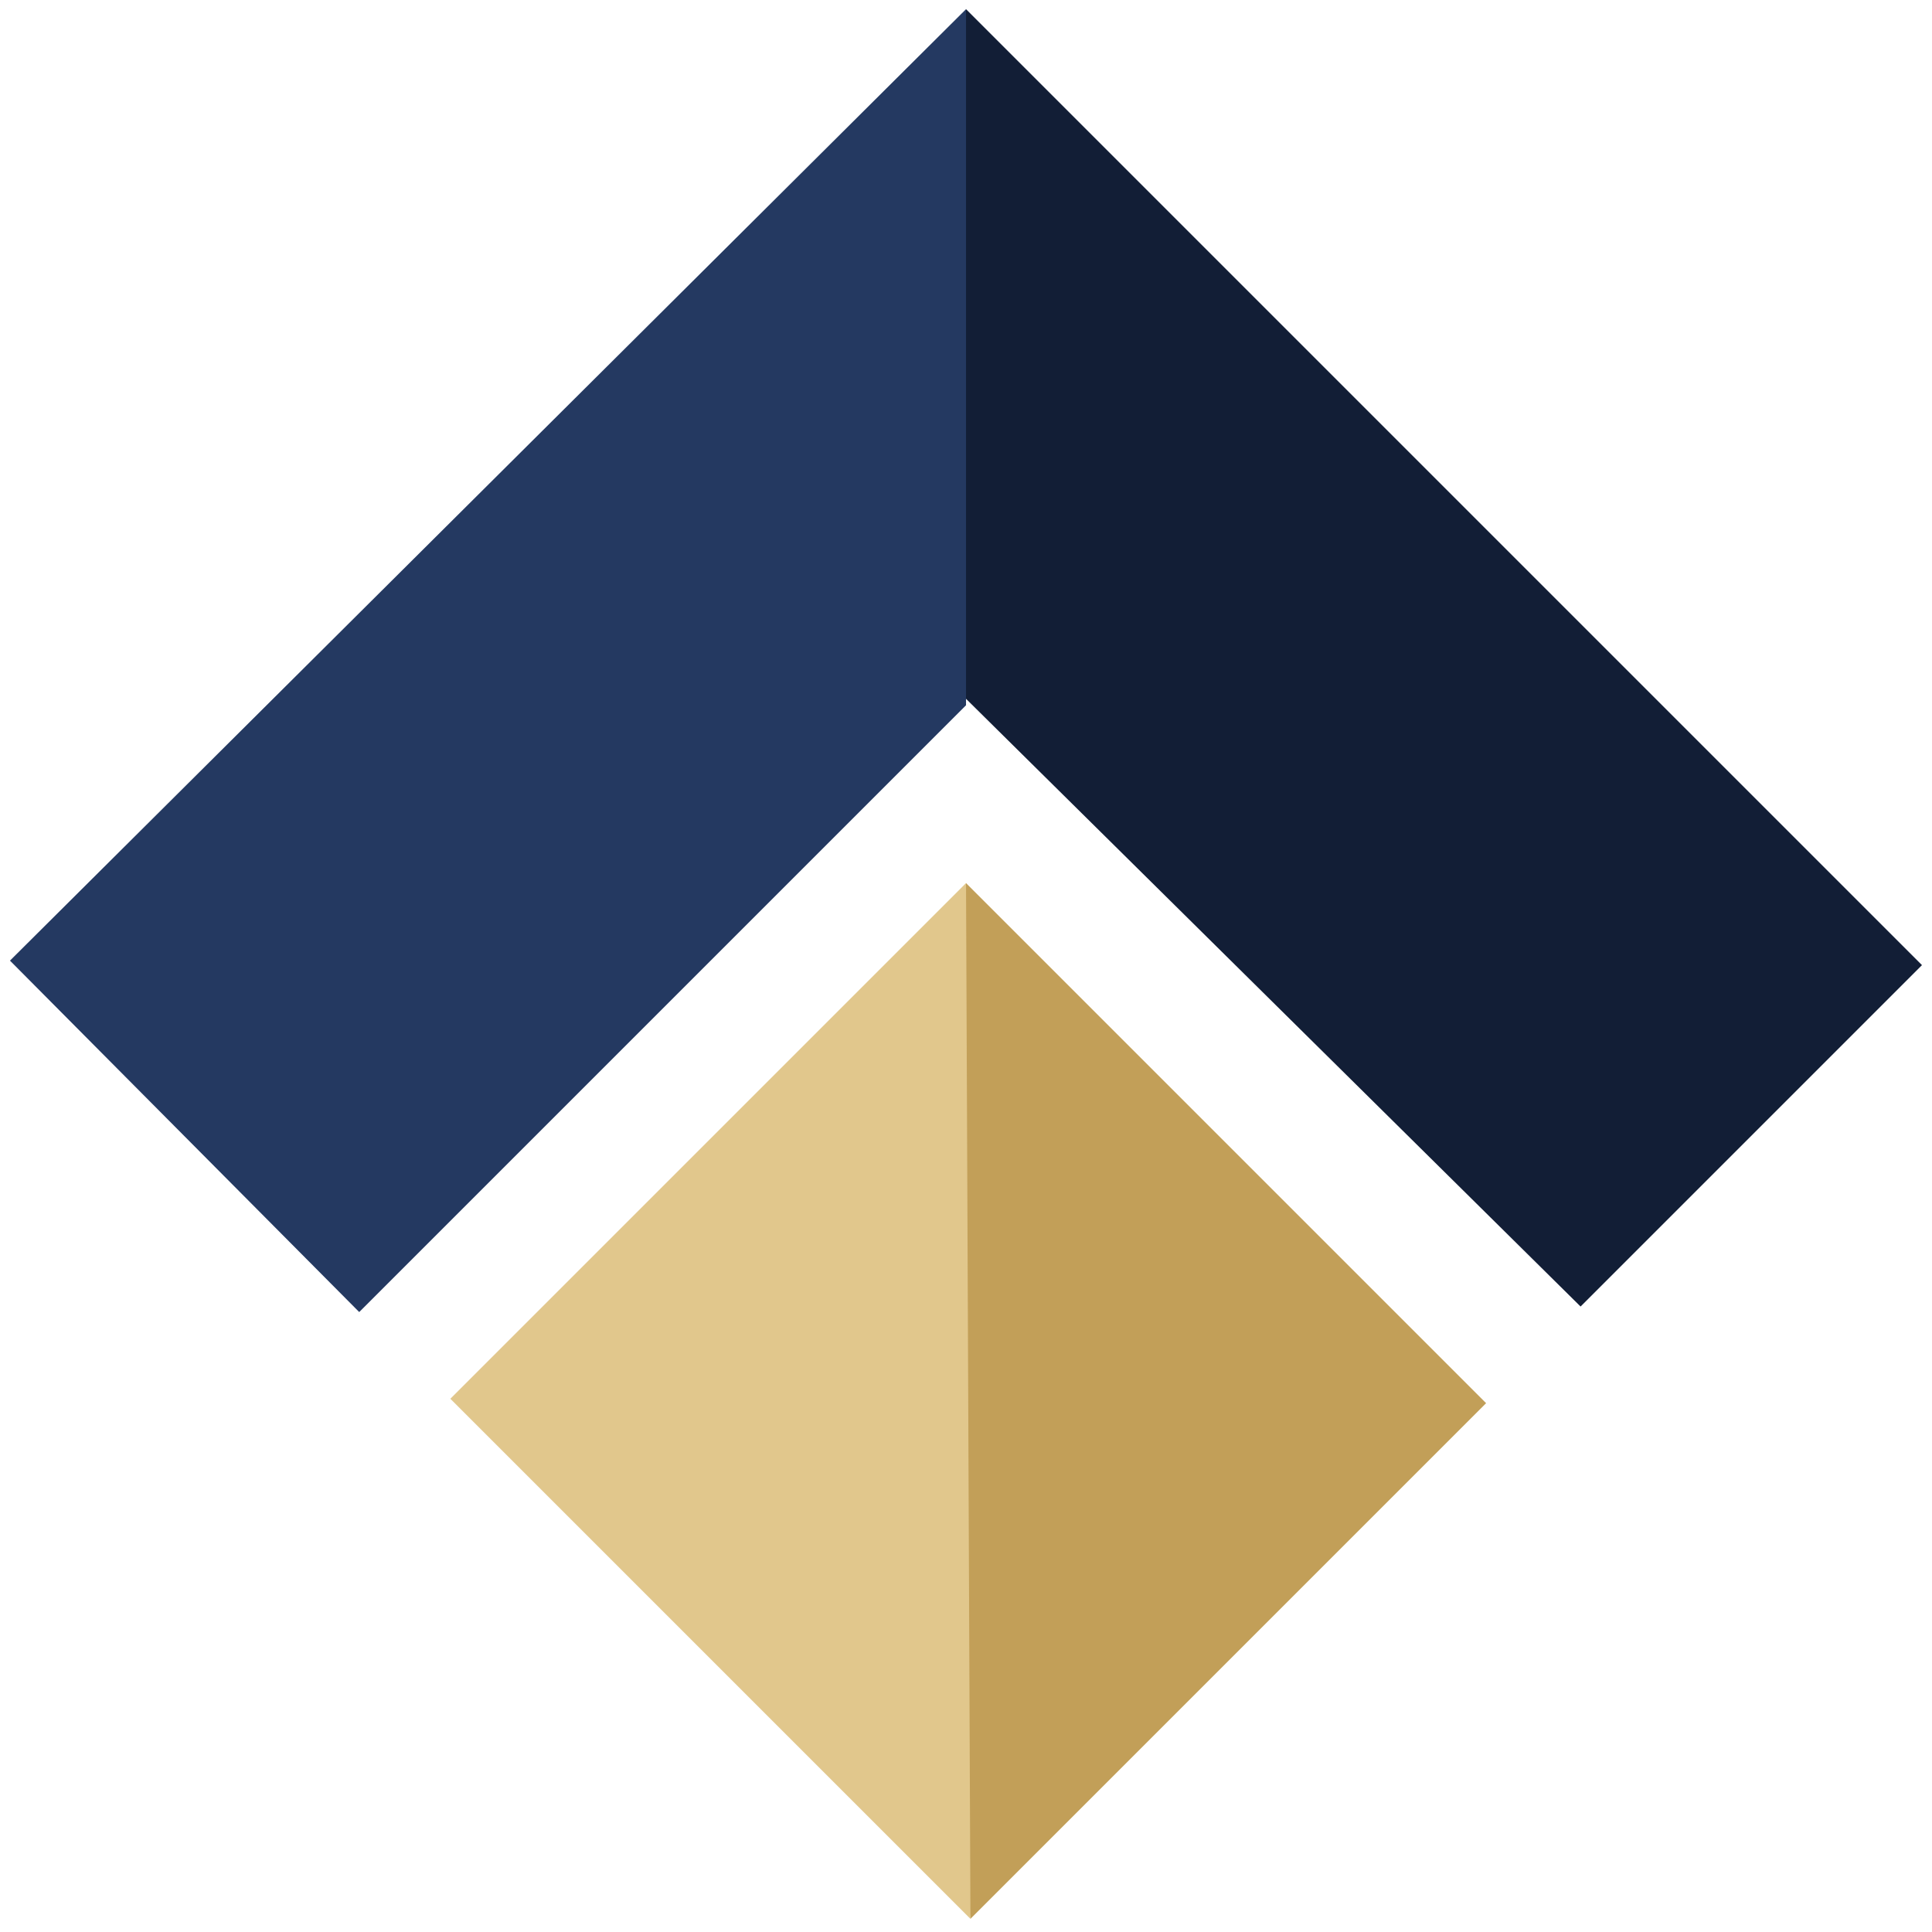
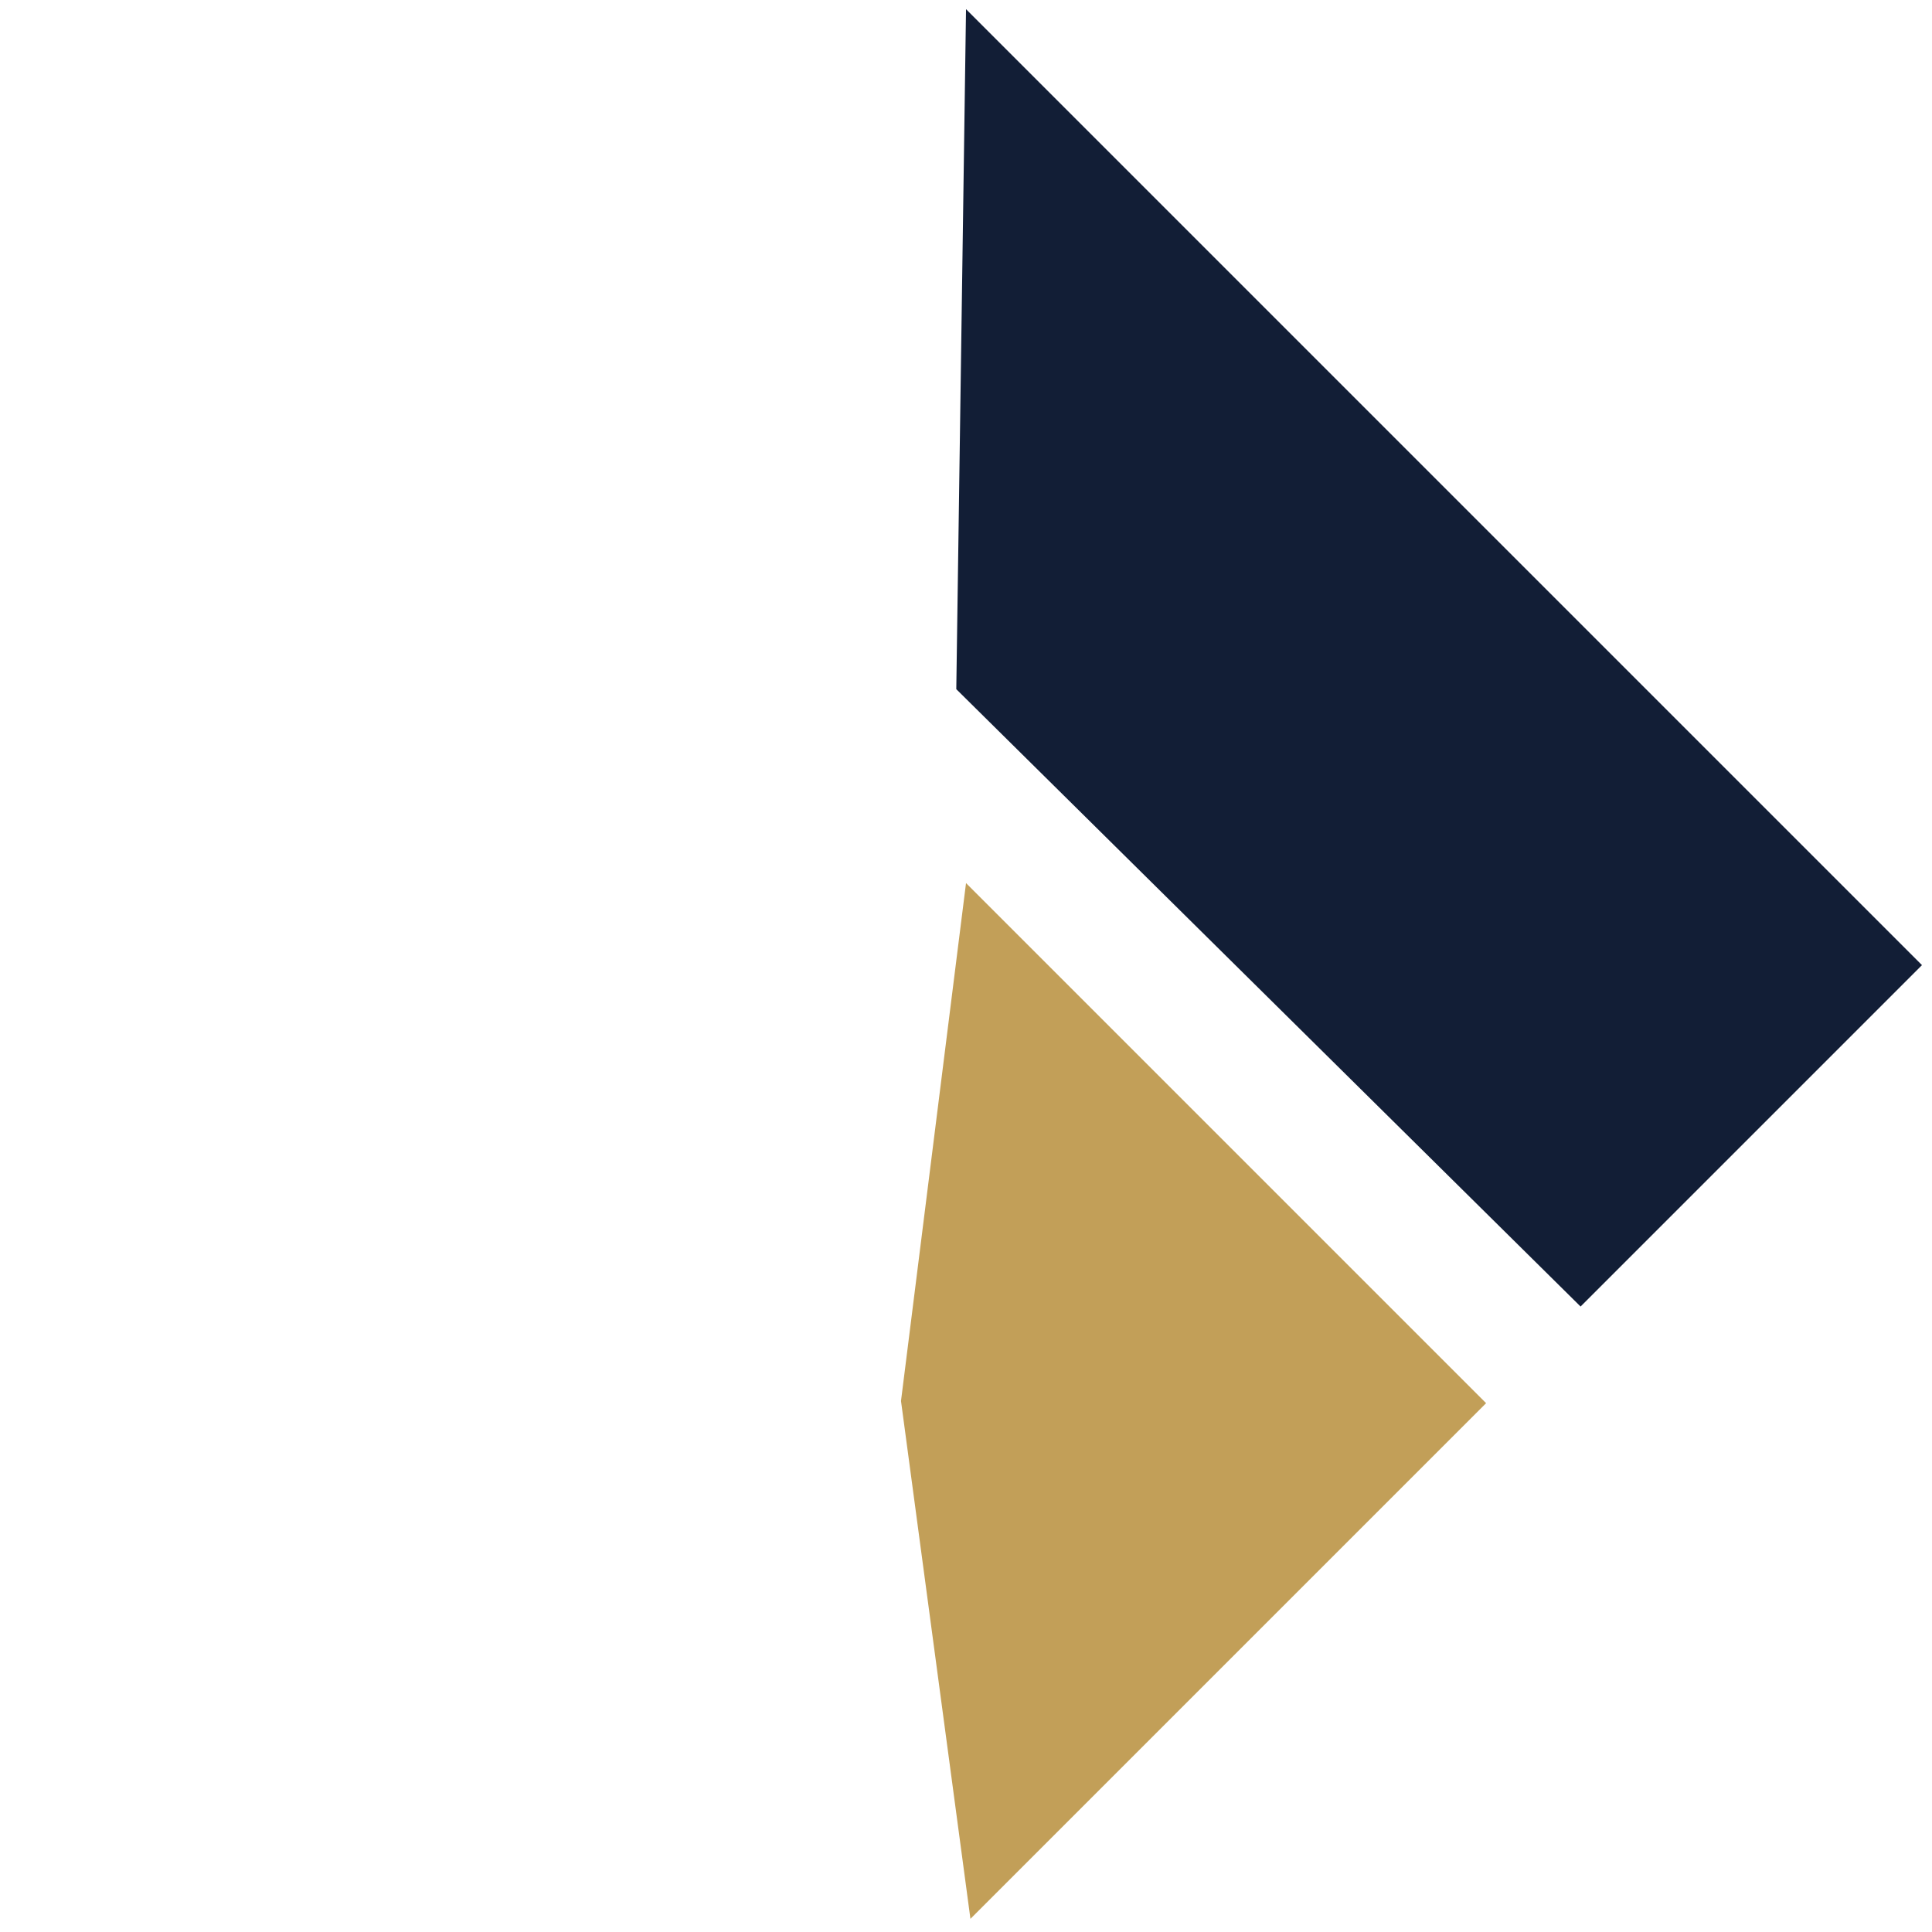
<svg xmlns="http://www.w3.org/2000/svg" version="1.1" id="Layer_2" x="0px" y="0px" viewBox="0 0 500 500" style="enable-background:new 0 0 500 500;" xml:space="preserve">
  <polygon style="fill:#121E36;" points="250.006,2.373 497.405,249.772 409.05,338.127 247.487,178.358 " />
-   <polygon style="fill:#243961;" points="2.581,248.609 250.006,2.373 250.006,182.516 92.963,339.558 " />
  <polygon style="fill:#C29F58;" points="250.006,228.543 384.604,363.141 251.148,496.596 233.177,362.57 " />
-   <polygon style="fill:#E1C78C;" points="250.006,228.543 116.551,361.998 251.148,496.596 " />
</svg>